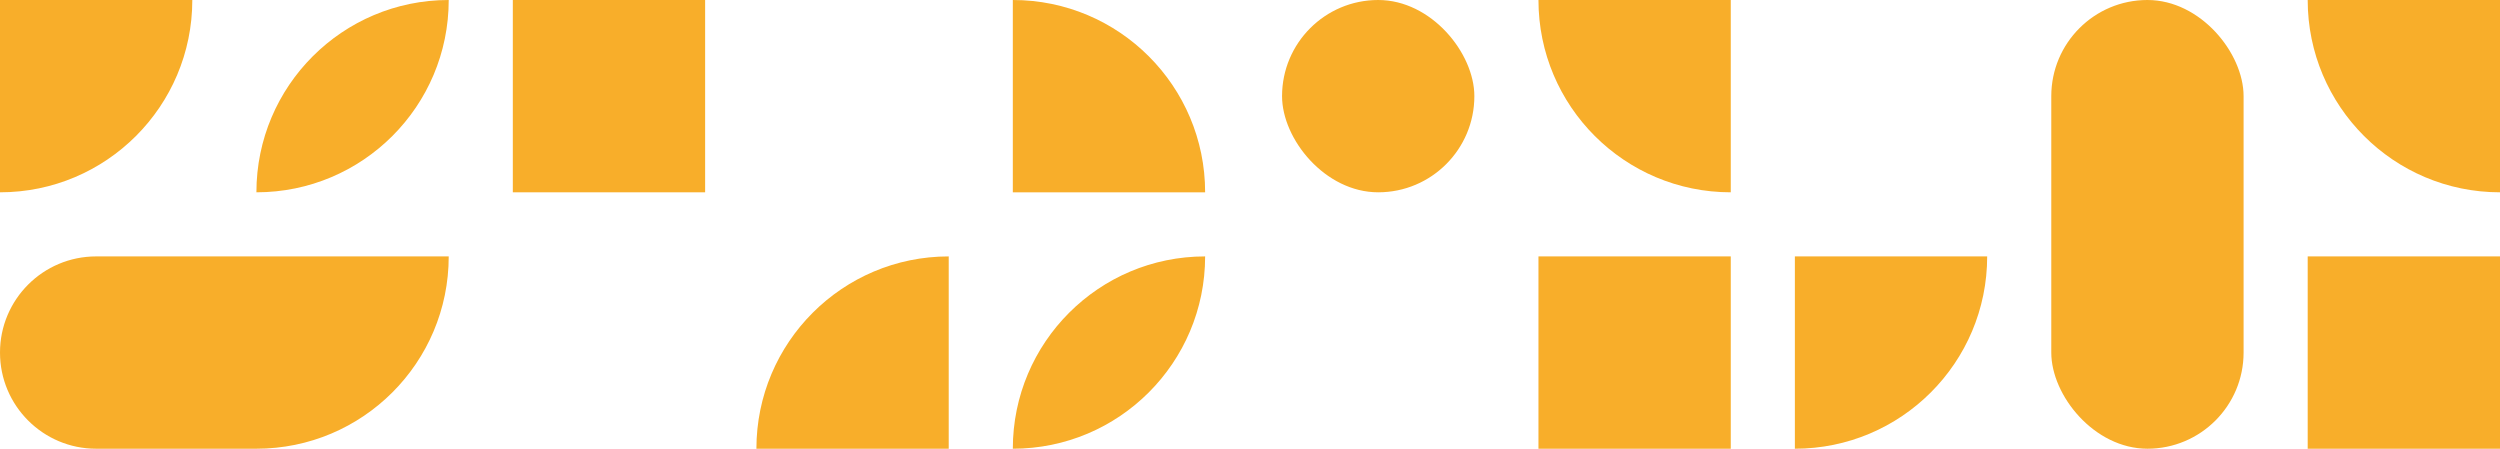
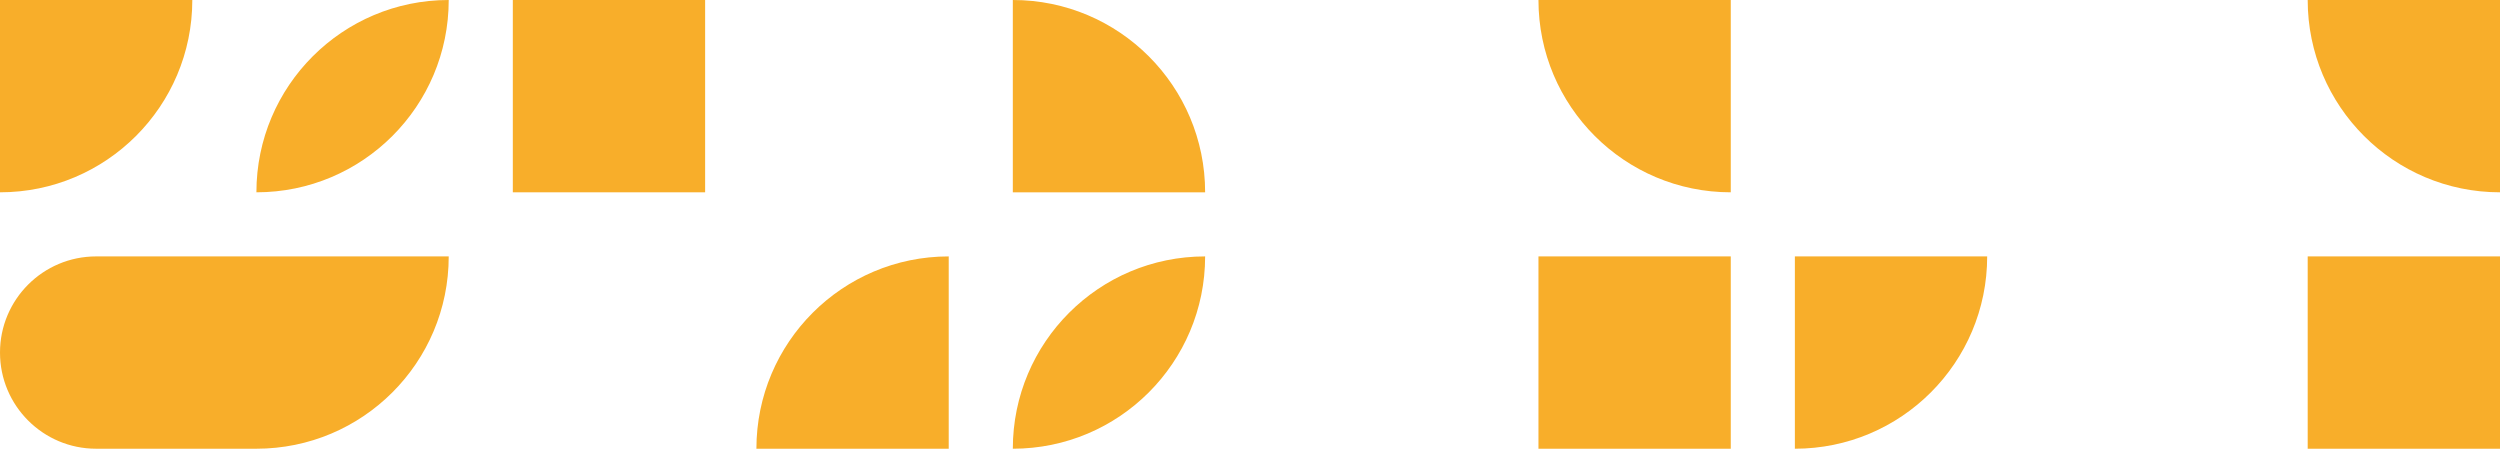
<svg xmlns="http://www.w3.org/2000/svg" width="195" height="35" viewBox="0 0 195 35" fill="none">
  <path d="M79 35C79 26.716 85.716 20 94 20V20V20C94 28.284 87.284 35 79 35V35V35Z" fill="#F8AE2A" />
-   <rect x="100" width="15" height="15" rx="7.5" fill="#F8AE2A" />
-   <path d="M40 0H55V15H40V0Z" fill="#F8AE2A" />
+   <path d="M40 0H55V15H40Z" fill="#F8AE2A" />
  <path d="M140 20H155V20C155 28.284 148.284 35 140 35V35V20Z" fill="#F8AE2A" />
  <path d="M180 20H195V35H180V20Z" fill="#F8AE2A" />
  <path d="M120 20H135V35H120V20Z" fill="#F8AE2A" />
  <path d="M79 0V0C87.284 0 94 6.716 94 15V15H79V0Z" fill="#F8AE2A" />
  <path d="M0 0H15V0C15 8.284 8.284 15 0 15V15V0Z" fill="#F8AE2A" />
  <path d="M59 35C59 26.716 65.716 20 74 20V20V35H59V35Z" fill="#F8AE2A" />
  <path d="M20 15C20 6.716 26.716 0 35 0V0V0C35 8.284 28.284 15 20 15V15V15Z" fill="#F8AE2A" />
  <path d="M180 0H195V15V15C186.716 15 180 8.284 180 0V0Z" fill="#F8AE2A" />
-   <rect x="160" width="15" height="35" rx="7.5" fill="#F8AE2A" />
  <path d="M120 0H135V15V15C126.716 15 120 8.284 120 0V0Z" fill="#F8AE2A" />
  <path d="M0 27.5C0 23.358 3.358 20 7.5 20H35V20C35 28.284 28.284 35 20 35H7.5C3.358 35 0 31.642 0 27.5V27.5Z" fill="#F8AE2A" />
</svg>